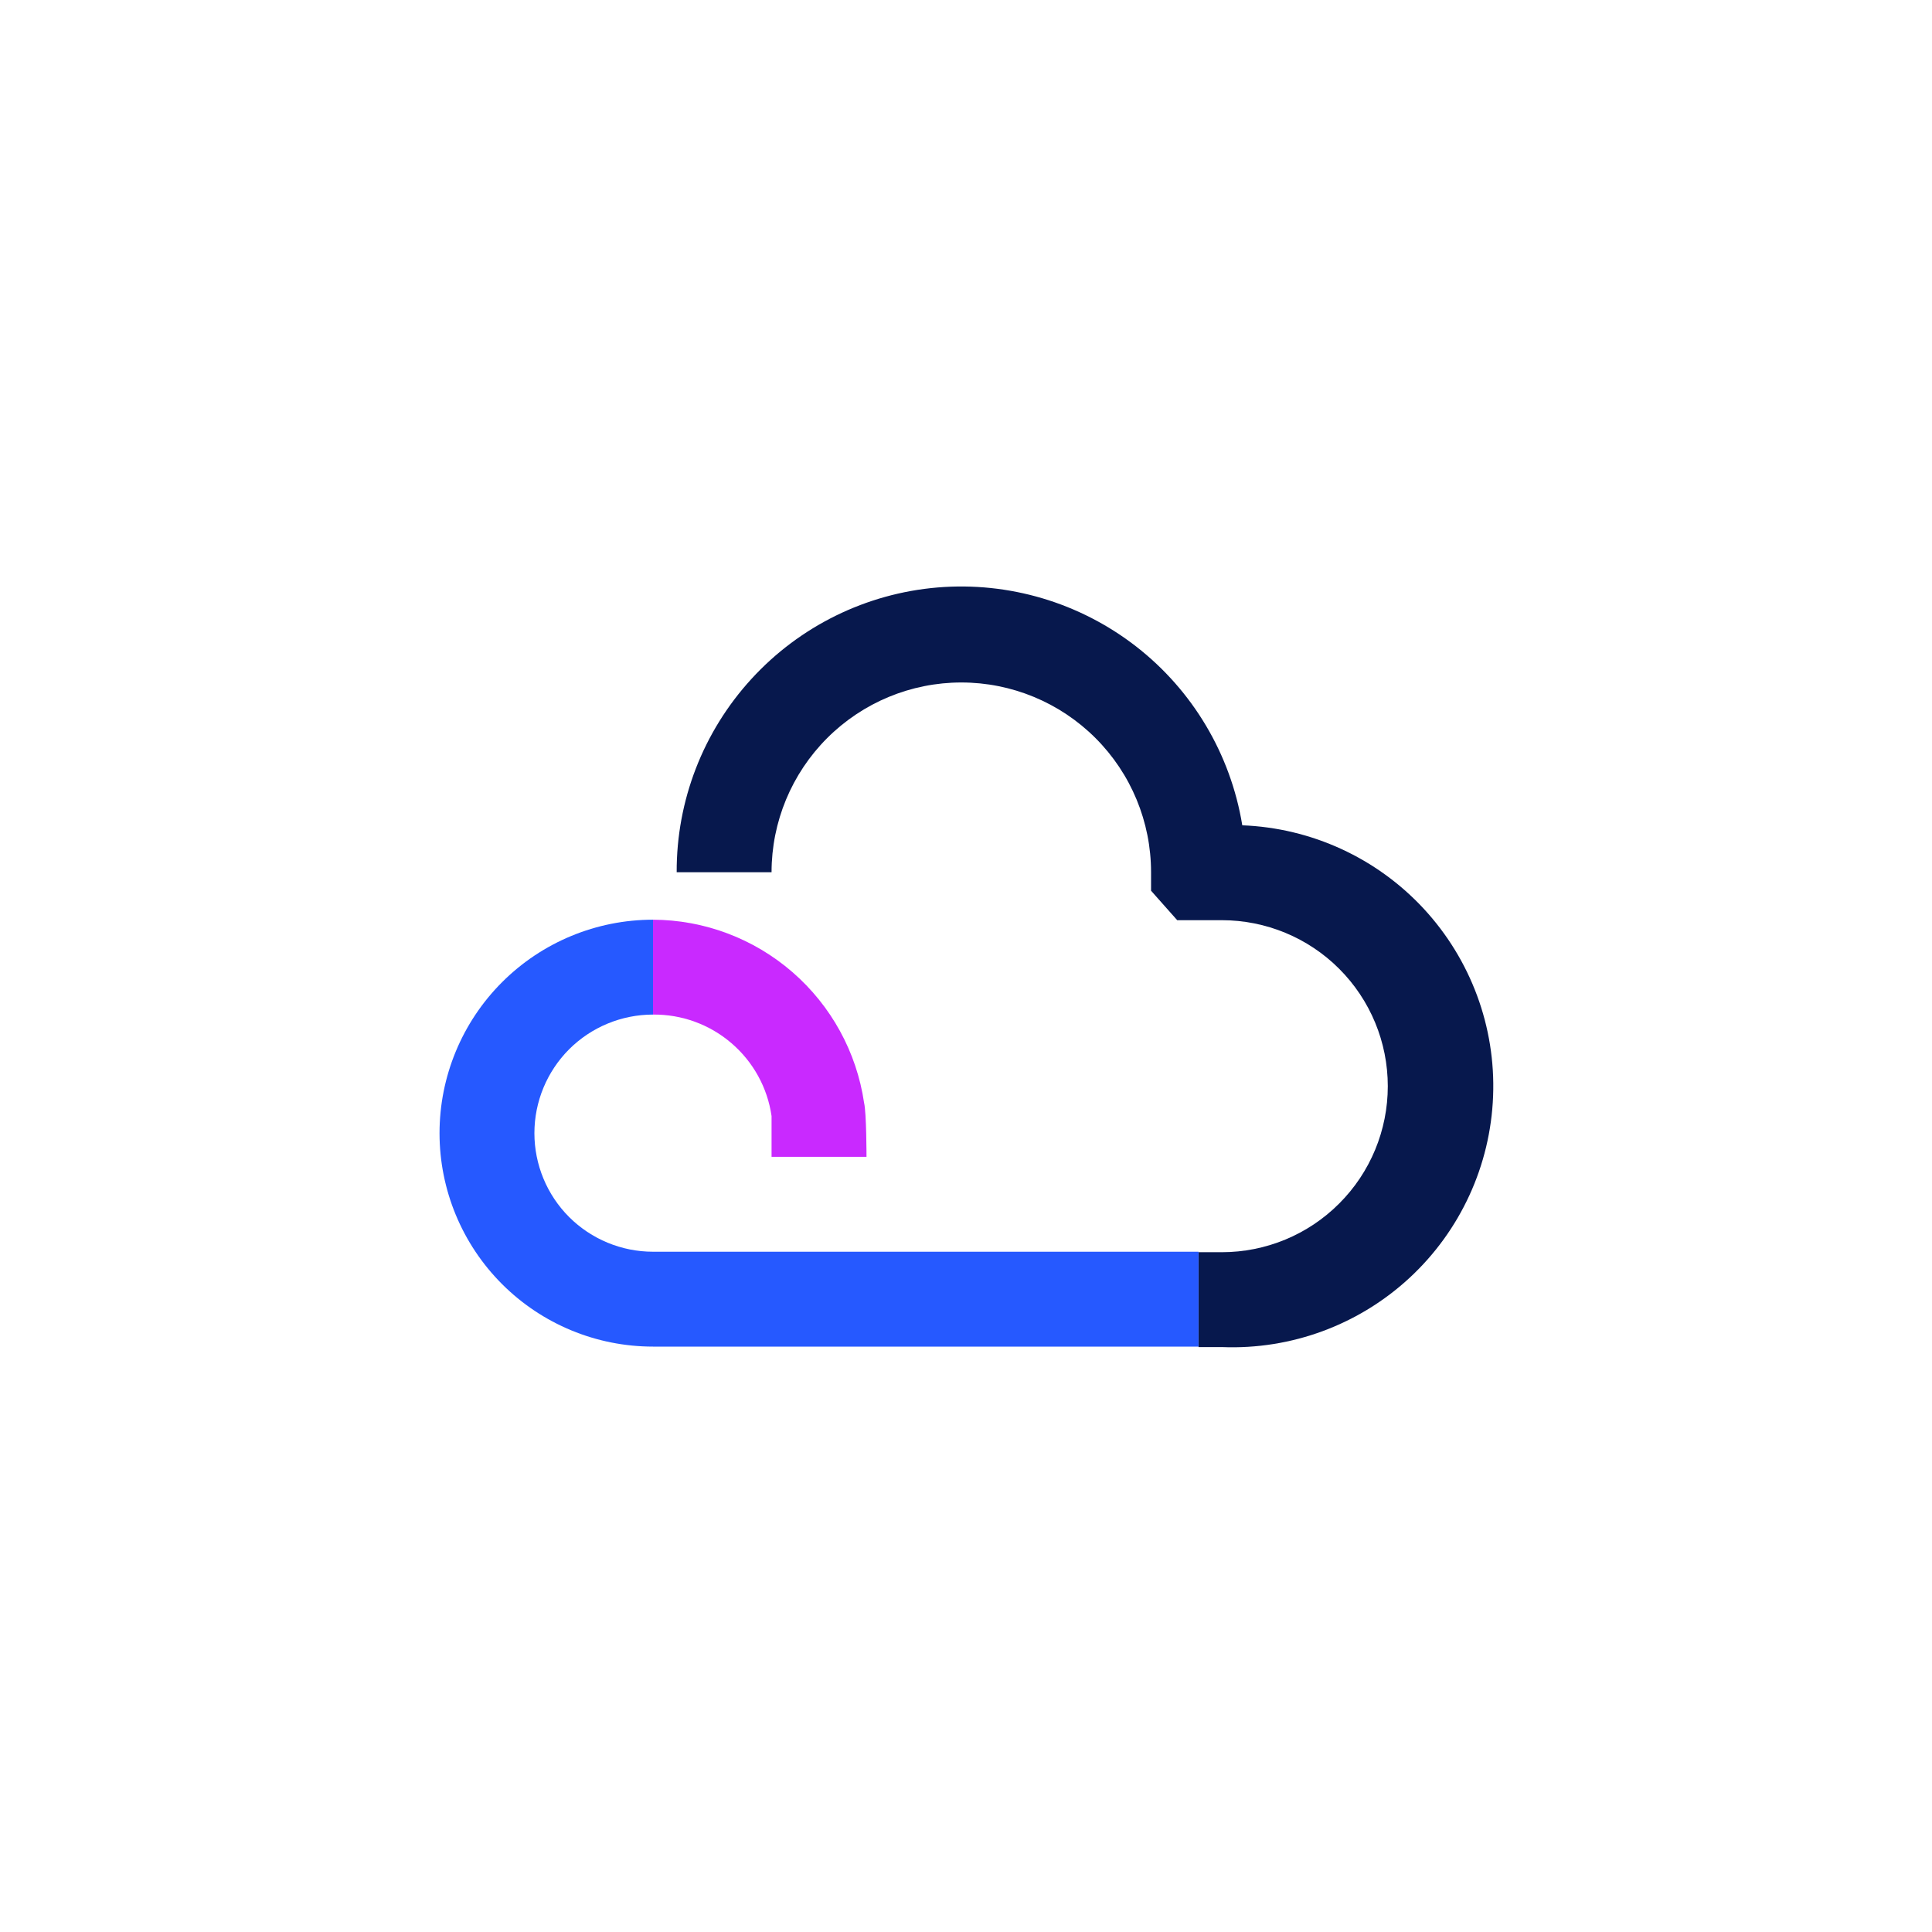
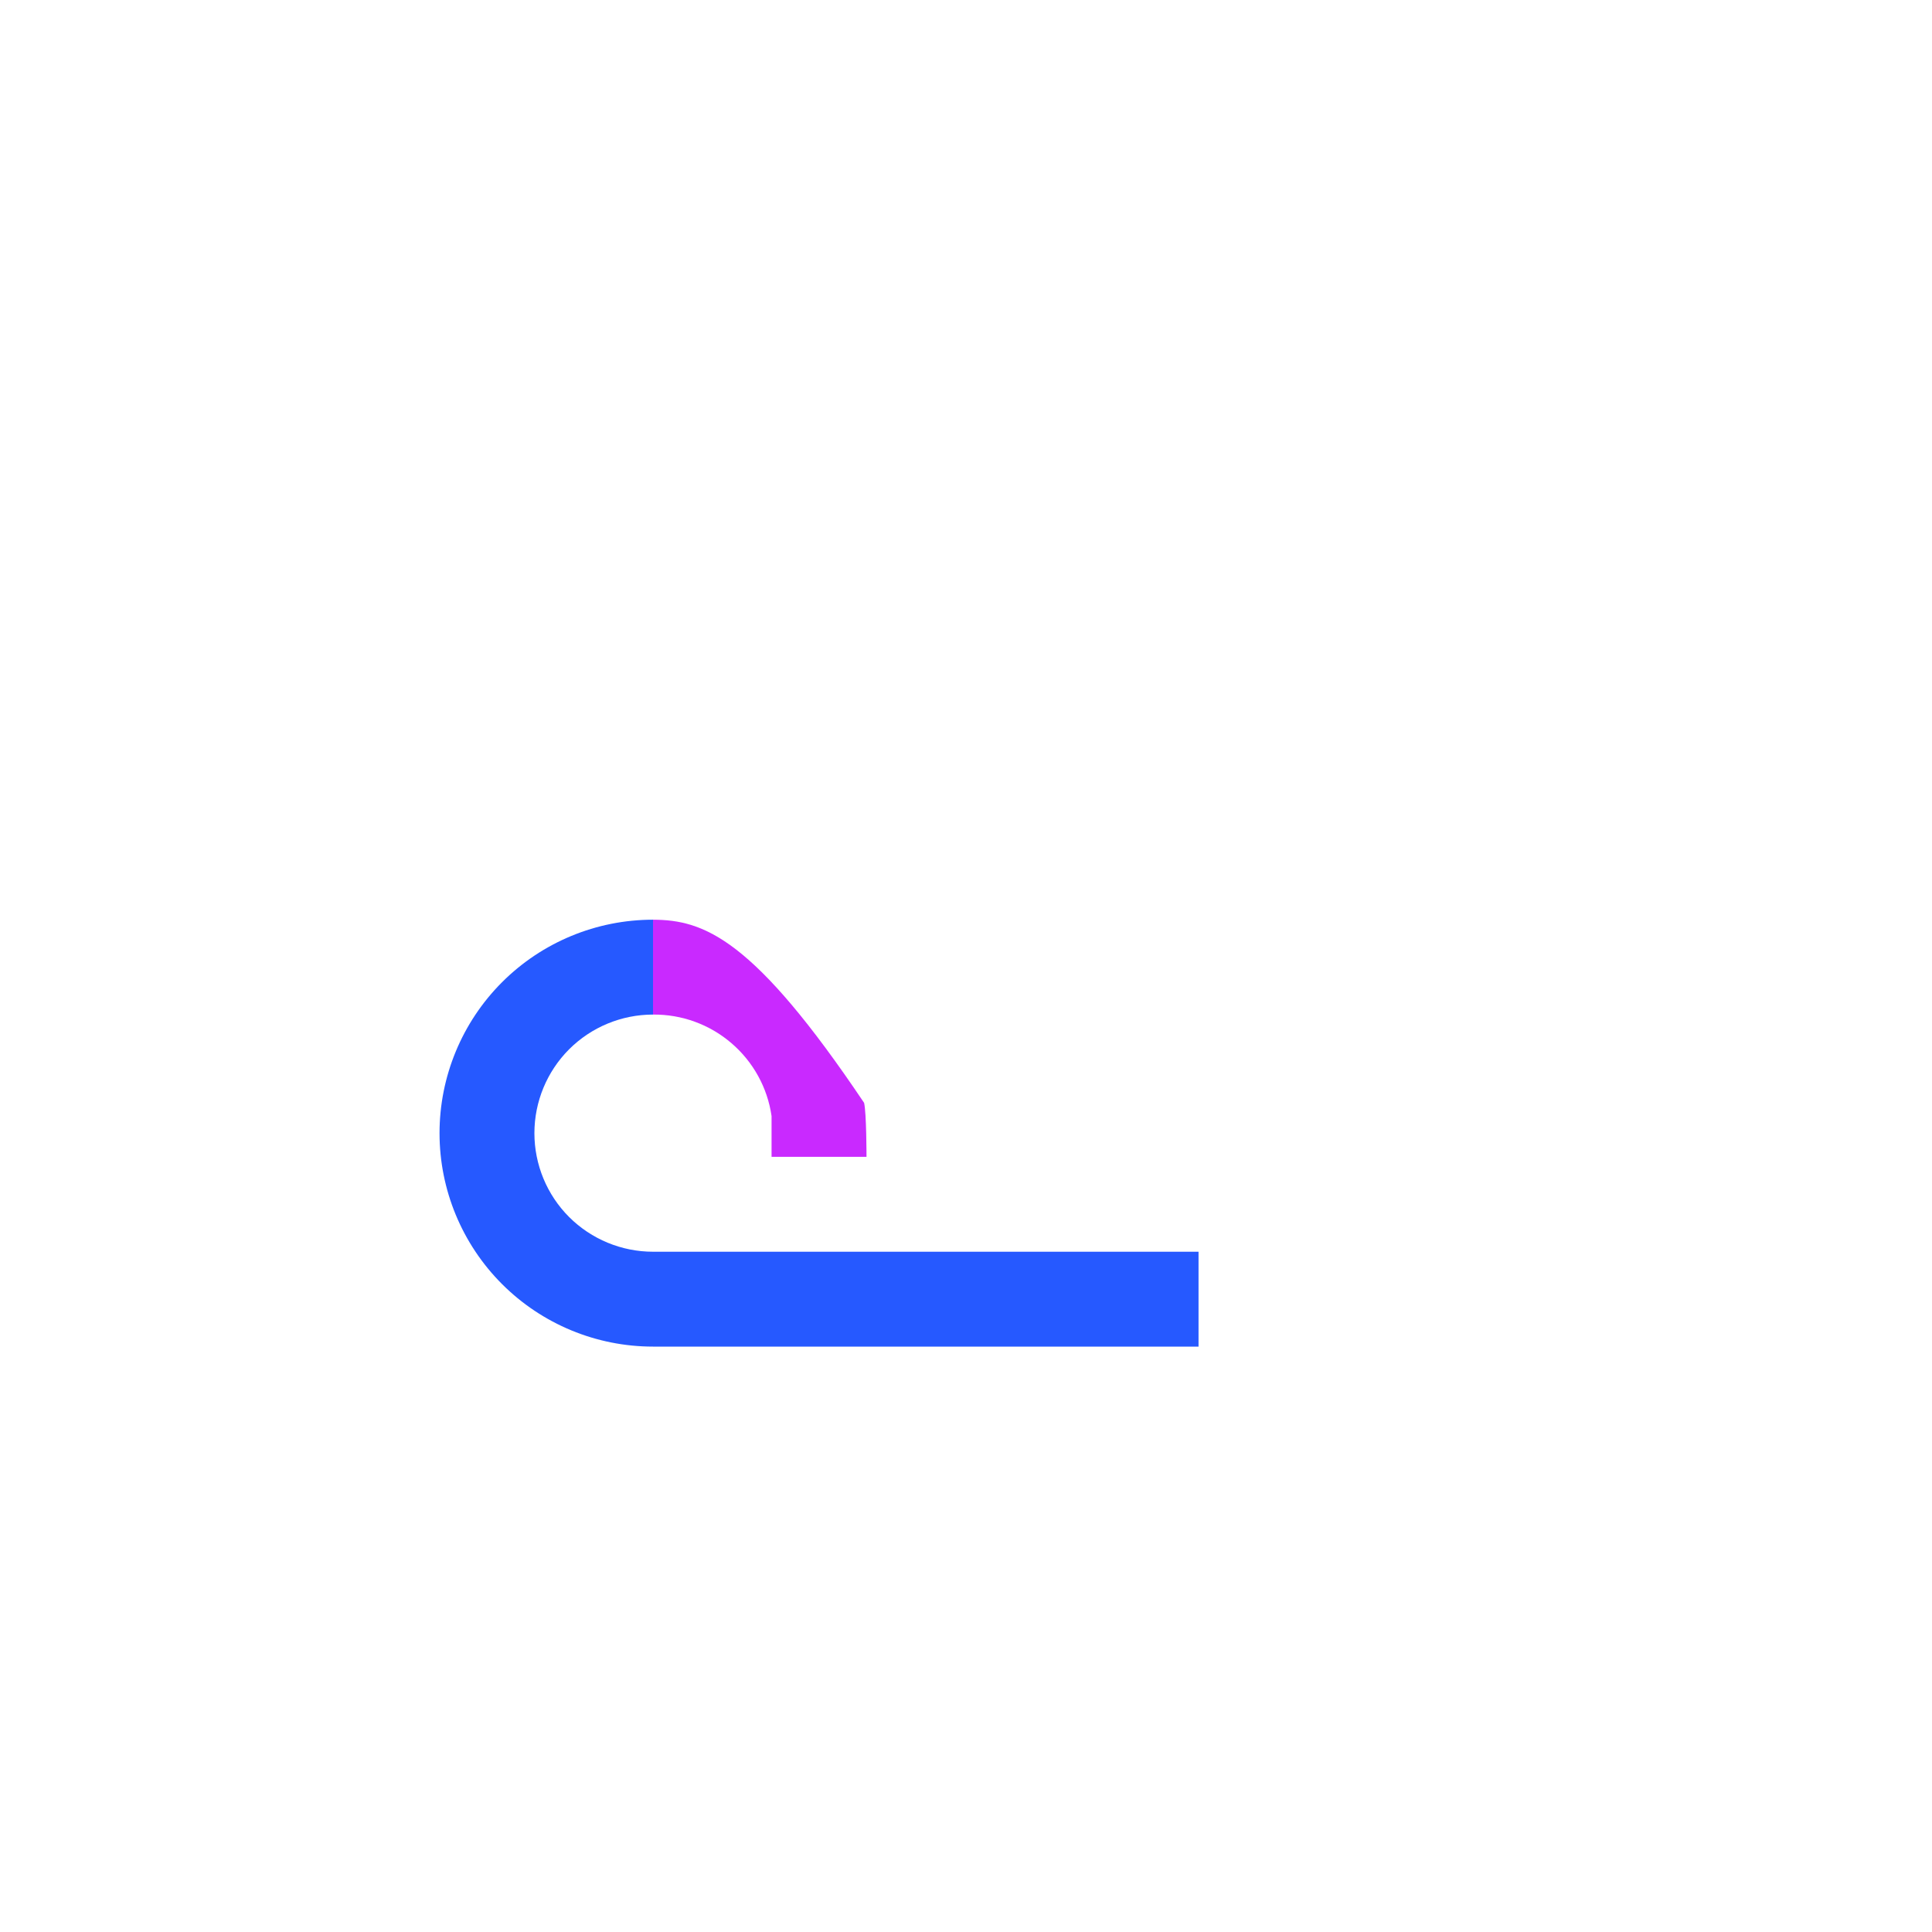
<svg xmlns="http://www.w3.org/2000/svg" width="28px" height="28px" viewBox="0 0 28 28" version="1.1">
  <title>003_Elements  /  Icons  /  20min  /  wetter active</title>
  <g id="003_Elements--/--Icons--/--20min--/--wetter-active" stroke="none" stroke-width="1" fill="none" fill-rule="evenodd">
    <g id="Group-4">
      <rect id="Rectangle" x="0" y="0" width="28" height="28" />
      <g id="Group-5" transform="translate(4, 4)">
-         <rect id="Rectangle" x="0" y="0" width="20" height="20" />
        <g id="i-Weather" transform="translate(2.37, 4.5)" fill-rule="nonzero">
-           <path d="M11.633,3.454 C11.464,2.431 10.916,1.508 10.098,0.871 C9.279,0.234 8.251,-0.072 7.218,0.014 C6.184,0.101 5.221,0.574 4.521,1.339 C3.82,2.104 3.433,3.104 3.437,4.141 L4.812,4.141 C4.812,3.412 5.102,2.713 5.618,2.197 C6.134,1.681 6.833,1.391 7.562,1.391 C8.292,1.391 8.991,1.681 9.507,2.197 C10.023,2.713 10.312,3.412 10.312,4.141 L10.312,4.409 L10.691,4.836 L11.337,4.836 C11.975,4.836 12.587,5.089 13.038,5.54 C13.49,5.992 13.743,6.604 13.743,7.242 C13.743,7.88 13.49,8.492 13.038,8.943 C12.587,9.395 11.975,9.648 11.337,9.648 L11,9.648 L11,11.023 L11.344,11.023 C12.347,11.062 13.324,10.7 14.06,10.018 C14.796,9.336 15.231,8.389 15.269,7.386 C15.308,6.383 14.946,5.407 14.264,4.67 C13.582,3.934 12.635,3.499 11.633,3.461 L11.633,3.454 Z" id="Path" fill="#07184D" />
          <path d="M3.094,9.641 C2.638,9.641 2.201,9.46 1.878,9.138 C1.556,8.816 1.375,8.378 1.375,7.923 C1.375,7.467 1.556,7.03 1.878,6.707 C2.201,6.385 2.638,6.204 3.094,6.204 L3.094,4.829 C2.273,4.829 1.486,5.155 0.906,5.735 C0.326,6.315 0,7.102 0,7.923 C0,8.743 0.326,9.53 0.906,10.11 C1.486,10.69 2.273,11.016 3.094,11.016 L11,11.016 L11,9.641 L3.094,9.641 Z" id="Path" fill="#2659FF" />
-           <path d="M4.812,7.675 C4.812,7.758 4.812,8.266 4.812,8.266 L6.188,8.266 C6.188,8.266 6.188,7.627 6.153,7.483 C6.045,6.748 5.676,6.076 5.115,5.589 C4.554,5.102 3.837,4.832 3.094,4.829 L3.094,6.204 C3.51,6.2 3.913,6.346 4.229,6.617 C4.545,6.887 4.753,7.263 4.812,7.675 Z" id="Path" fill="#C929FF" />
+           <path d="M4.812,7.675 C4.812,7.758 4.812,8.266 4.812,8.266 L6.188,8.266 C6.188,8.266 6.188,7.627 6.153,7.483 C4.554,5.102 3.837,4.832 3.094,4.829 L3.094,6.204 C3.51,6.2 3.913,6.346 4.229,6.617 C4.545,6.887 4.753,7.263 4.812,7.675 Z" id="Path" fill="#C929FF" />
        </g>
      </g>
    </g>
  </g>
</svg>